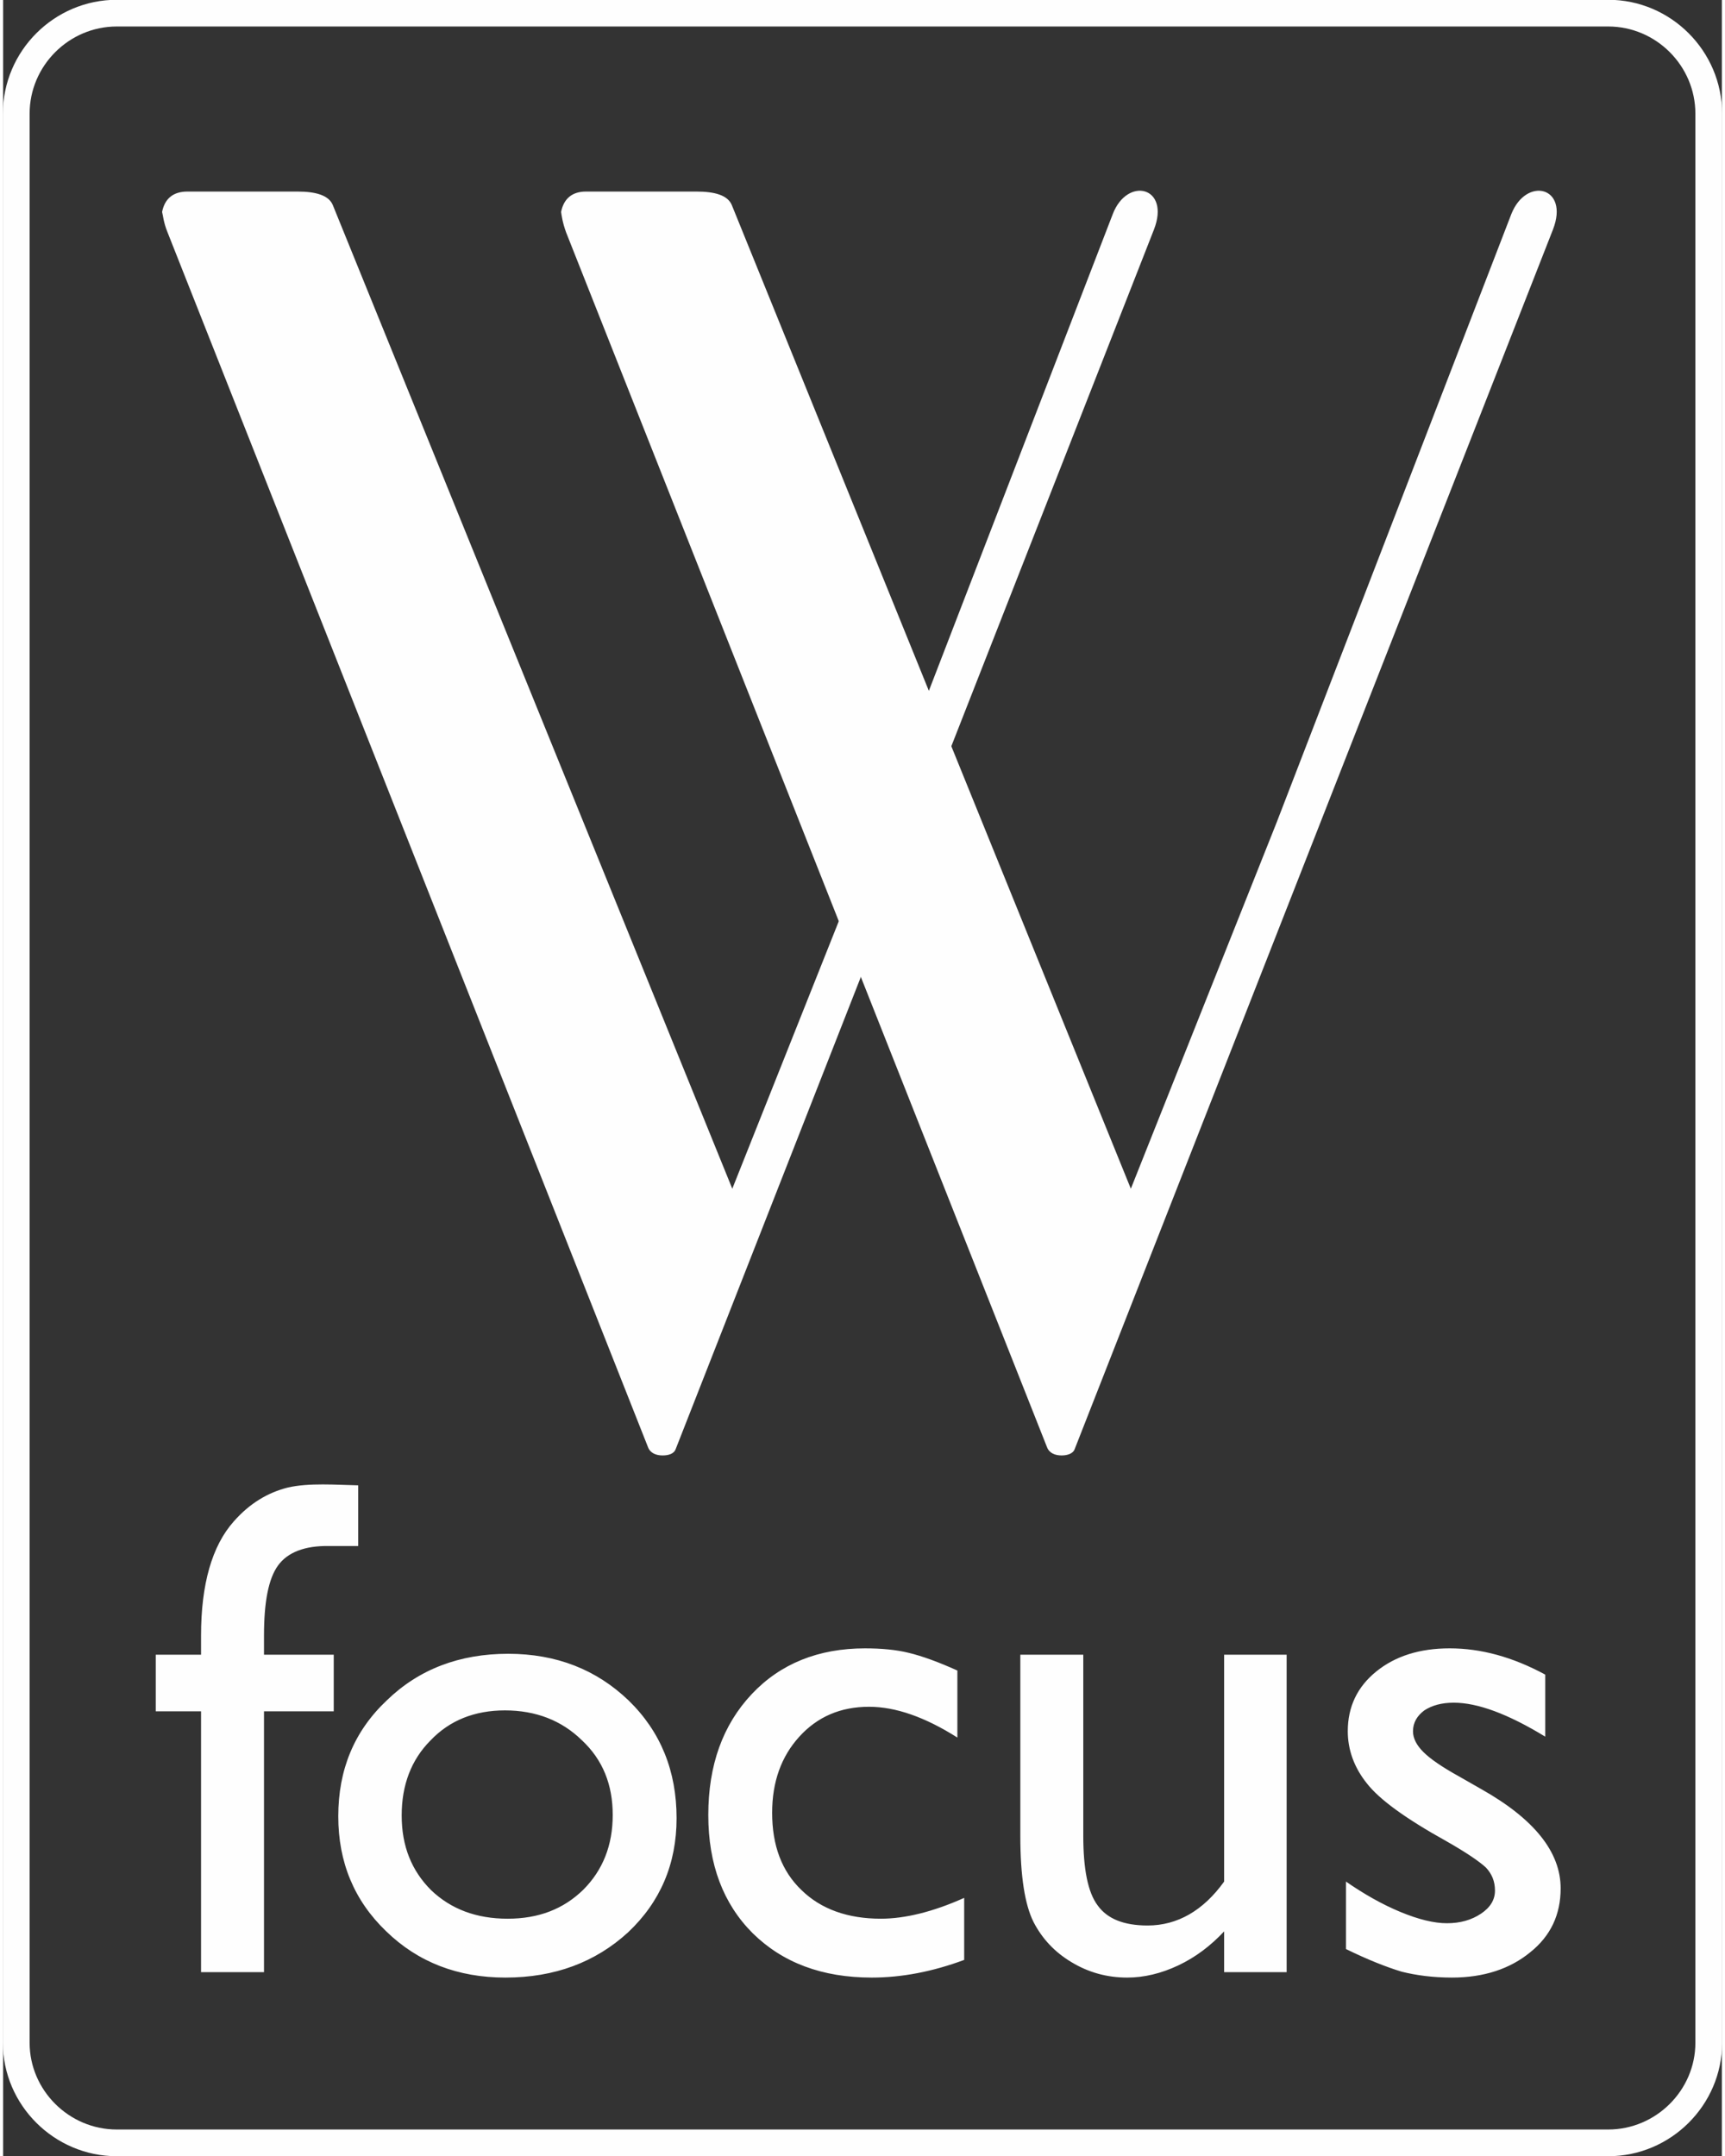
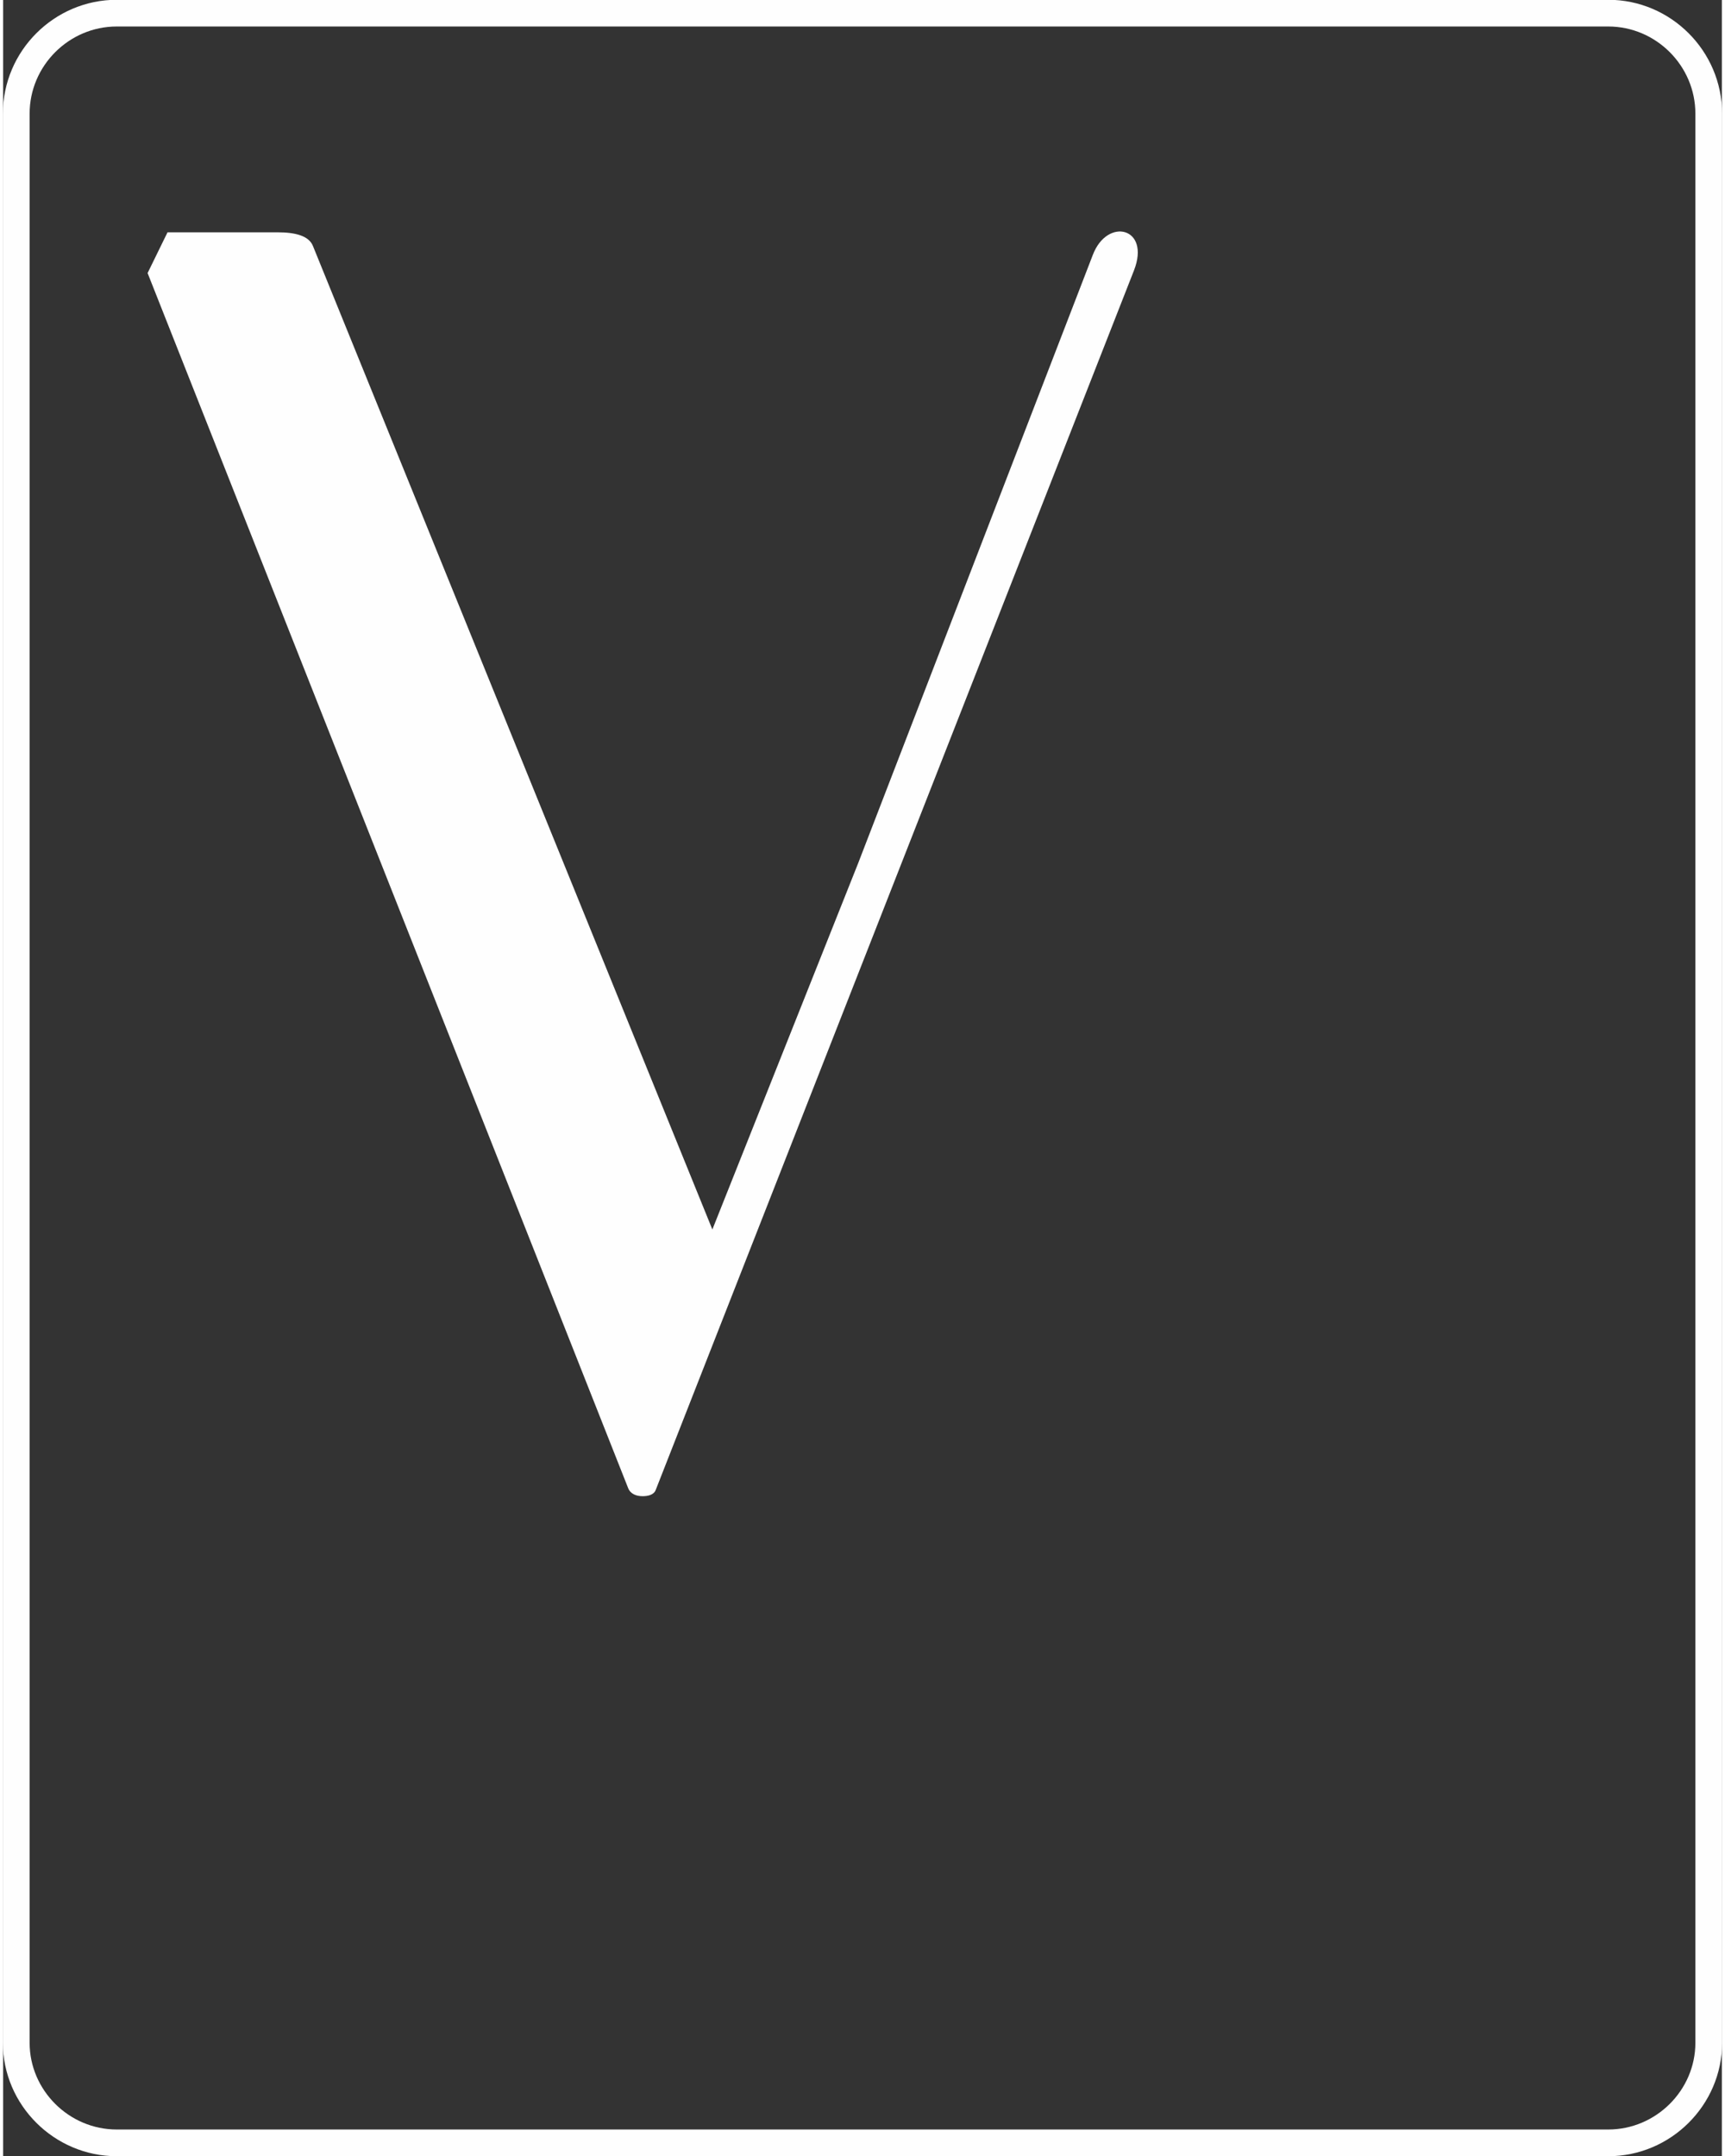
<svg xmlns="http://www.w3.org/2000/svg" xml:space="preserve" width="64px" height="80px" version="1.1" style="shape-rendering:geometricPrecision; text-rendering:geometricPrecision; image-rendering:optimizeQuality; fill-rule:evenodd; clip-rule:evenodd" viewBox="0 0 3.795 4.761">
  <rect x="0" y="0" width="3.795" height="4.761" fill="#333333" stroke="none" />
  <defs>
    <style type="text/css">
   
    .str0 {stroke:#FEFEFE;stroke-width:0.059;stroke-miterlimit:22.926}
    .fil1 {fill:none;fill-rule:nonzero}
    .fil0 {fill:#FEFEFE;fill-rule:nonzero}
   
  </style>
  </defs>
  <g id="Laag_x0020_1">
    <g id="_1848341391648">
-       <path class="fil0" d="M0.363 0.513c-0.009,-0.022 -0.01,-0.038 -0.012,-0.045 0.006,-0.03 0.025,-0.045 0.056,-0.045l0.243 0c0.04,0 0.069,0.008 0.078,0.03l0.882 2.172 0.322 -0.809 0.518 -1.343c0.032,-0.084 0.128,-0.061 0.091,0.034l-1.056 2.693c-0.004,0.011 -0.017,0.014 -0.029,0.014 -0.014,0 -0.027,-0.005 -0.032,-0.018l-1.061 -2.683z" />
-       <path class="fil0" d="M1.243 0.513c-0.008,-0.022 -0.01,-0.038 -0.011,-0.045 0.006,-0.03 0.025,-0.045 0.055,-0.045l0.244 0c0.04,0 0.069,0.008 0.078,0.03l0.881 2.172 0.322 -0.809 0.518 -1.343c0.033,-0.084 0.129,-0.061 0.092,0.034l-1.056 2.693c-0.004,0.011 -0.018,0.014 -0.029,0.014 -0.014,0 -0.027,-0.005 -0.032,-0.018l-1.062 -2.683z" />
-       <path class="fil0" d="M0.437 3.654l0 -0.042c0,-0.113 0.024,-0.198 0.072,-0.252 0.036,-0.041 0.076,-0.064 0.119,-0.075 0.047,-0.011 0.108,-0.006 0.156,-0.005l0 0.134 -0.064 0c-0.054,-0.001 -0.092,0.014 -0.113,0.043 -0.021,0.029 -0.031,0.08 -0.031,0.155l0 0.042 0.154 0 0 0.125 -0.154 0 0 0.576 -0.139 0 0 -0.576 -0.1 0 0 -0.125 0.1 0zm0.678 -0.002c0.107,0 0.195,0.035 0.266,0.103 0.071,0.069 0.106,0.156 0.106,0.26 0,0.101 -0.036,0.185 -0.107,0.252 -0.072,0.066 -0.162,0.1 -0.271,0.1 -0.105,0 -0.193,-0.034 -0.263,-0.102 -0.071,-0.068 -0.106,-0.153 -0.106,-0.254 0,-0.103 0.035,-0.188 0.107,-0.256 0.071,-0.069 0.161,-0.103 0.268,-0.103zm-0.007 0.125c-0.067,0 -0.122,0.022 -0.164,0.066 -0.043,0.043 -0.064,0.099 -0.064,0.166 0,0.068 0.022,0.122 0.065,0.165 0.044,0.042 0.1,0.063 0.169,0.063 0.068,0 0.123,-0.021 0.167,-0.064 0.043,-0.043 0.065,-0.098 0.065,-0.165 0,-0.067 -0.022,-0.122 -0.068,-0.165 -0.045,-0.044 -0.102,-0.066 -0.17,-0.066zm1.014 0.414l0 0.137c-0.07,0.026 -0.138,0.039 -0.204,0.039 -0.11,0 -0.197,-0.033 -0.263,-0.098 -0.065,-0.065 -0.098,-0.152 -0.098,-0.261 0,-0.11 0.032,-0.199 0.096,-0.267 0.063,-0.067 0.147,-0.101 0.25,-0.101 0.036,0 0.069,0.003 0.097,0.01 0.029,0.007 0.065,0.02 0.107,0.039l0 0.148c-0.071,-0.045 -0.136,-0.068 -0.195,-0.068 -0.063,0 -0.114,0.022 -0.154,0.066 -0.04,0.044 -0.06,0.1 -0.06,0.168 0,0.072 0.021,0.129 0.065,0.171 0.043,0.042 0.102,0.063 0.175,0.063 0.053,0 0.115,-0.015 0.184,-0.046zm0.574 0.164l0 -0.09c-0.03,0.032 -0.063,0.057 -0.101,0.075 -0.038,0.018 -0.076,0.027 -0.113,0.027 -0.044,0 -0.085,-0.011 -0.123,-0.034 -0.037,-0.022 -0.065,-0.052 -0.084,-0.089 -0.019,-0.038 -0.029,-0.101 -0.029,-0.189l0 -0.401 0.139 0 0 0.4c0,0.073 0.01,0.125 0.032,0.154 0.021,0.029 0.057,0.044 0.11,0.044 0.066,0 0.123,-0.033 0.169,-0.097l0 -0.501 0.138 0 0 0.701 -0.138 0zm0.269 -0.051l0 -0.149c0.039,0.027 0.079,0.05 0.12,0.067 0.041,0.017 0.075,0.025 0.103,0.025 0.029,0 0.054,-0.007 0.075,-0.021 0.021,-0.014 0.031,-0.031 0.031,-0.051 0,-0.021 -0.007,-0.037 -0.02,-0.051 -0.014,-0.013 -0.043,-0.033 -0.087,-0.058 -0.09,-0.05 -0.148,-0.092 -0.176,-0.128 -0.028,-0.035 -0.042,-0.074 -0.042,-0.115 0,-0.054 0.021,-0.098 0.063,-0.132 0.042,-0.034 0.096,-0.051 0.162,-0.051 0.069,0 0.139,0.019 0.211,0.058l0 0.137c-0.082,-0.05 -0.149,-0.075 -0.202,-0.075 -0.027,0 -0.048,0.006 -0.065,0.017 -0.016,0.012 -0.025,0.027 -0.025,0.046 0,0.016 0.008,0.031 0.023,0.046 0.015,0.015 0.041,0.033 0.079,0.054l0.049 0.028c0.117,0.066 0.175,0.139 0.175,0.219 0,0.058 -0.022,0.105 -0.067,0.141 -0.045,0.037 -0.103,0.056 -0.173,0.056 -0.042,0 -0.079,-0.005 -0.111,-0.013 -0.033,-0.01 -0.074,-0.026 -0.123,-0.05z" />
+       <path class="fil0" d="M0.363 0.513l0.243 0c0.04,0 0.069,0.008 0.078,0.03l0.882 2.172 0.322 -0.809 0.518 -1.343c0.032,-0.084 0.128,-0.061 0.091,0.034l-1.056 2.693c-0.004,0.011 -0.017,0.014 -0.029,0.014 -0.014,0 -0.027,-0.005 -0.032,-0.018l-1.061 -2.683z" />
      <path class="fil1 str0" d="M0.251 0.029l3.293 0c0.122,0 0.222,0.1 0.222,0.222l0 4.26c0,0.121 -0.1,0.221 -0.222,0.221l-3.293 0c-0.122,0 -0.222,-0.1 -0.222,-0.221l0 -4.26c0,-0.122 0.1,-0.222 0.222,-0.222z" />
    </g>
  </g>
</svg>